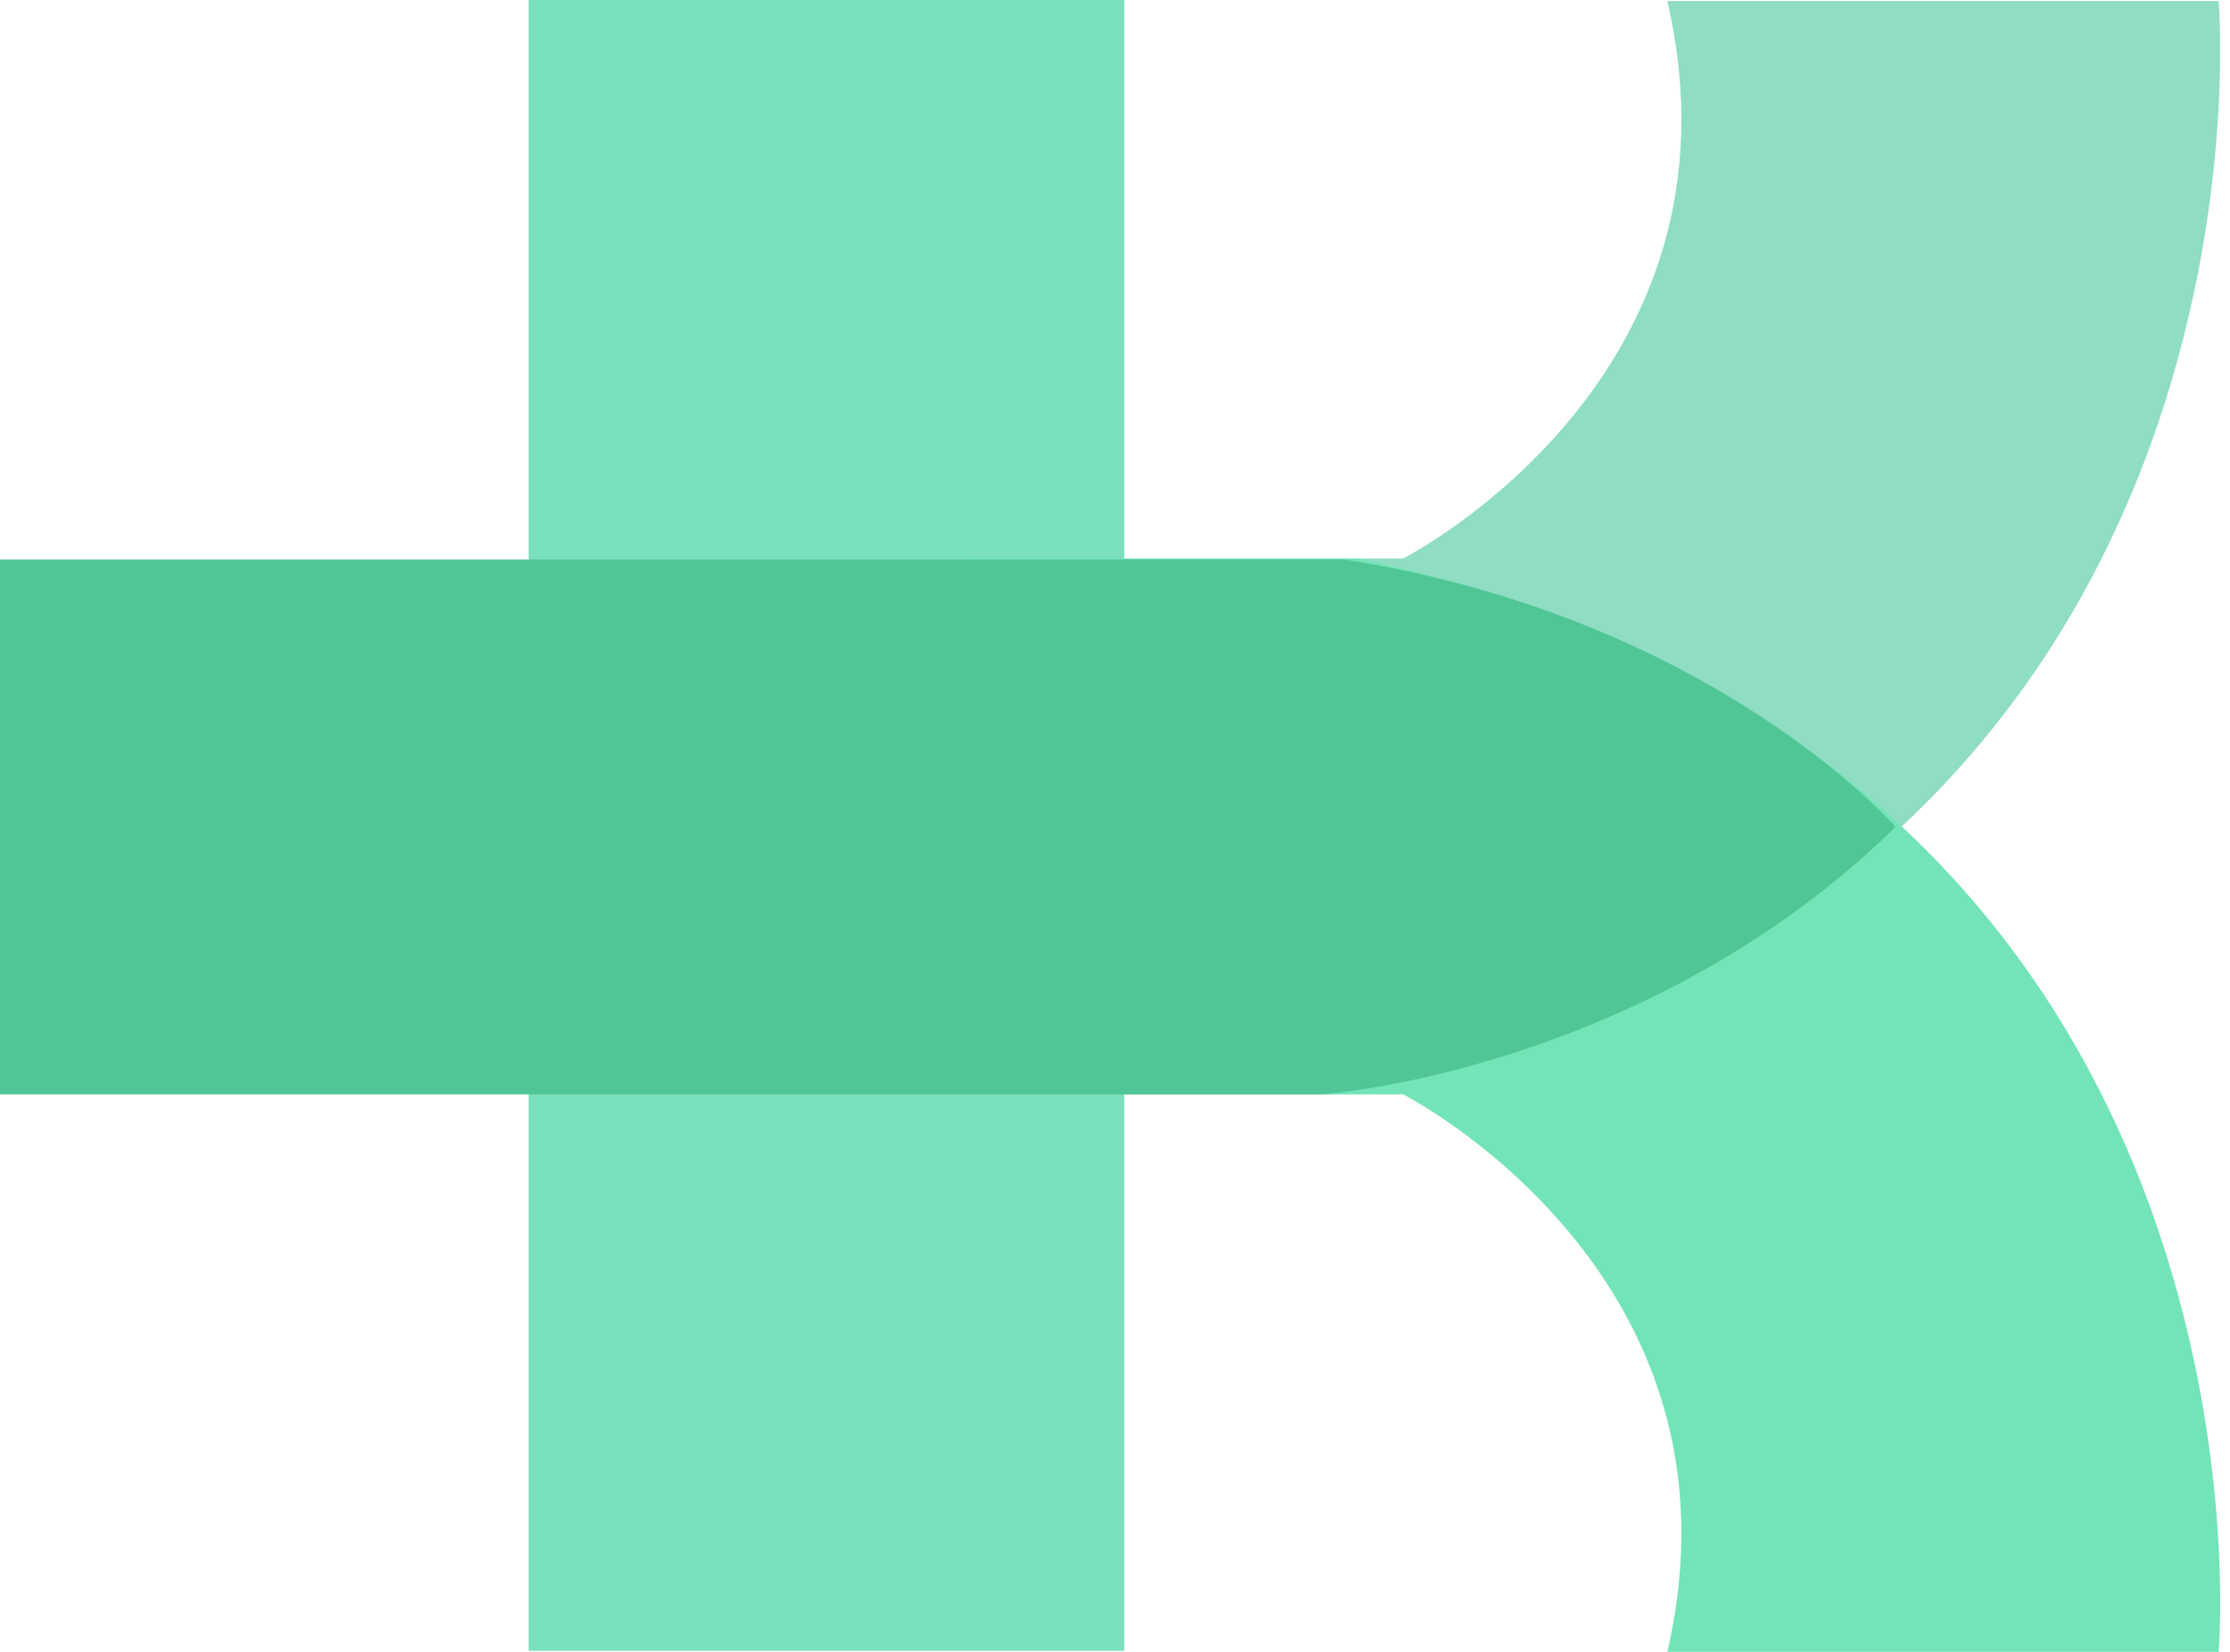
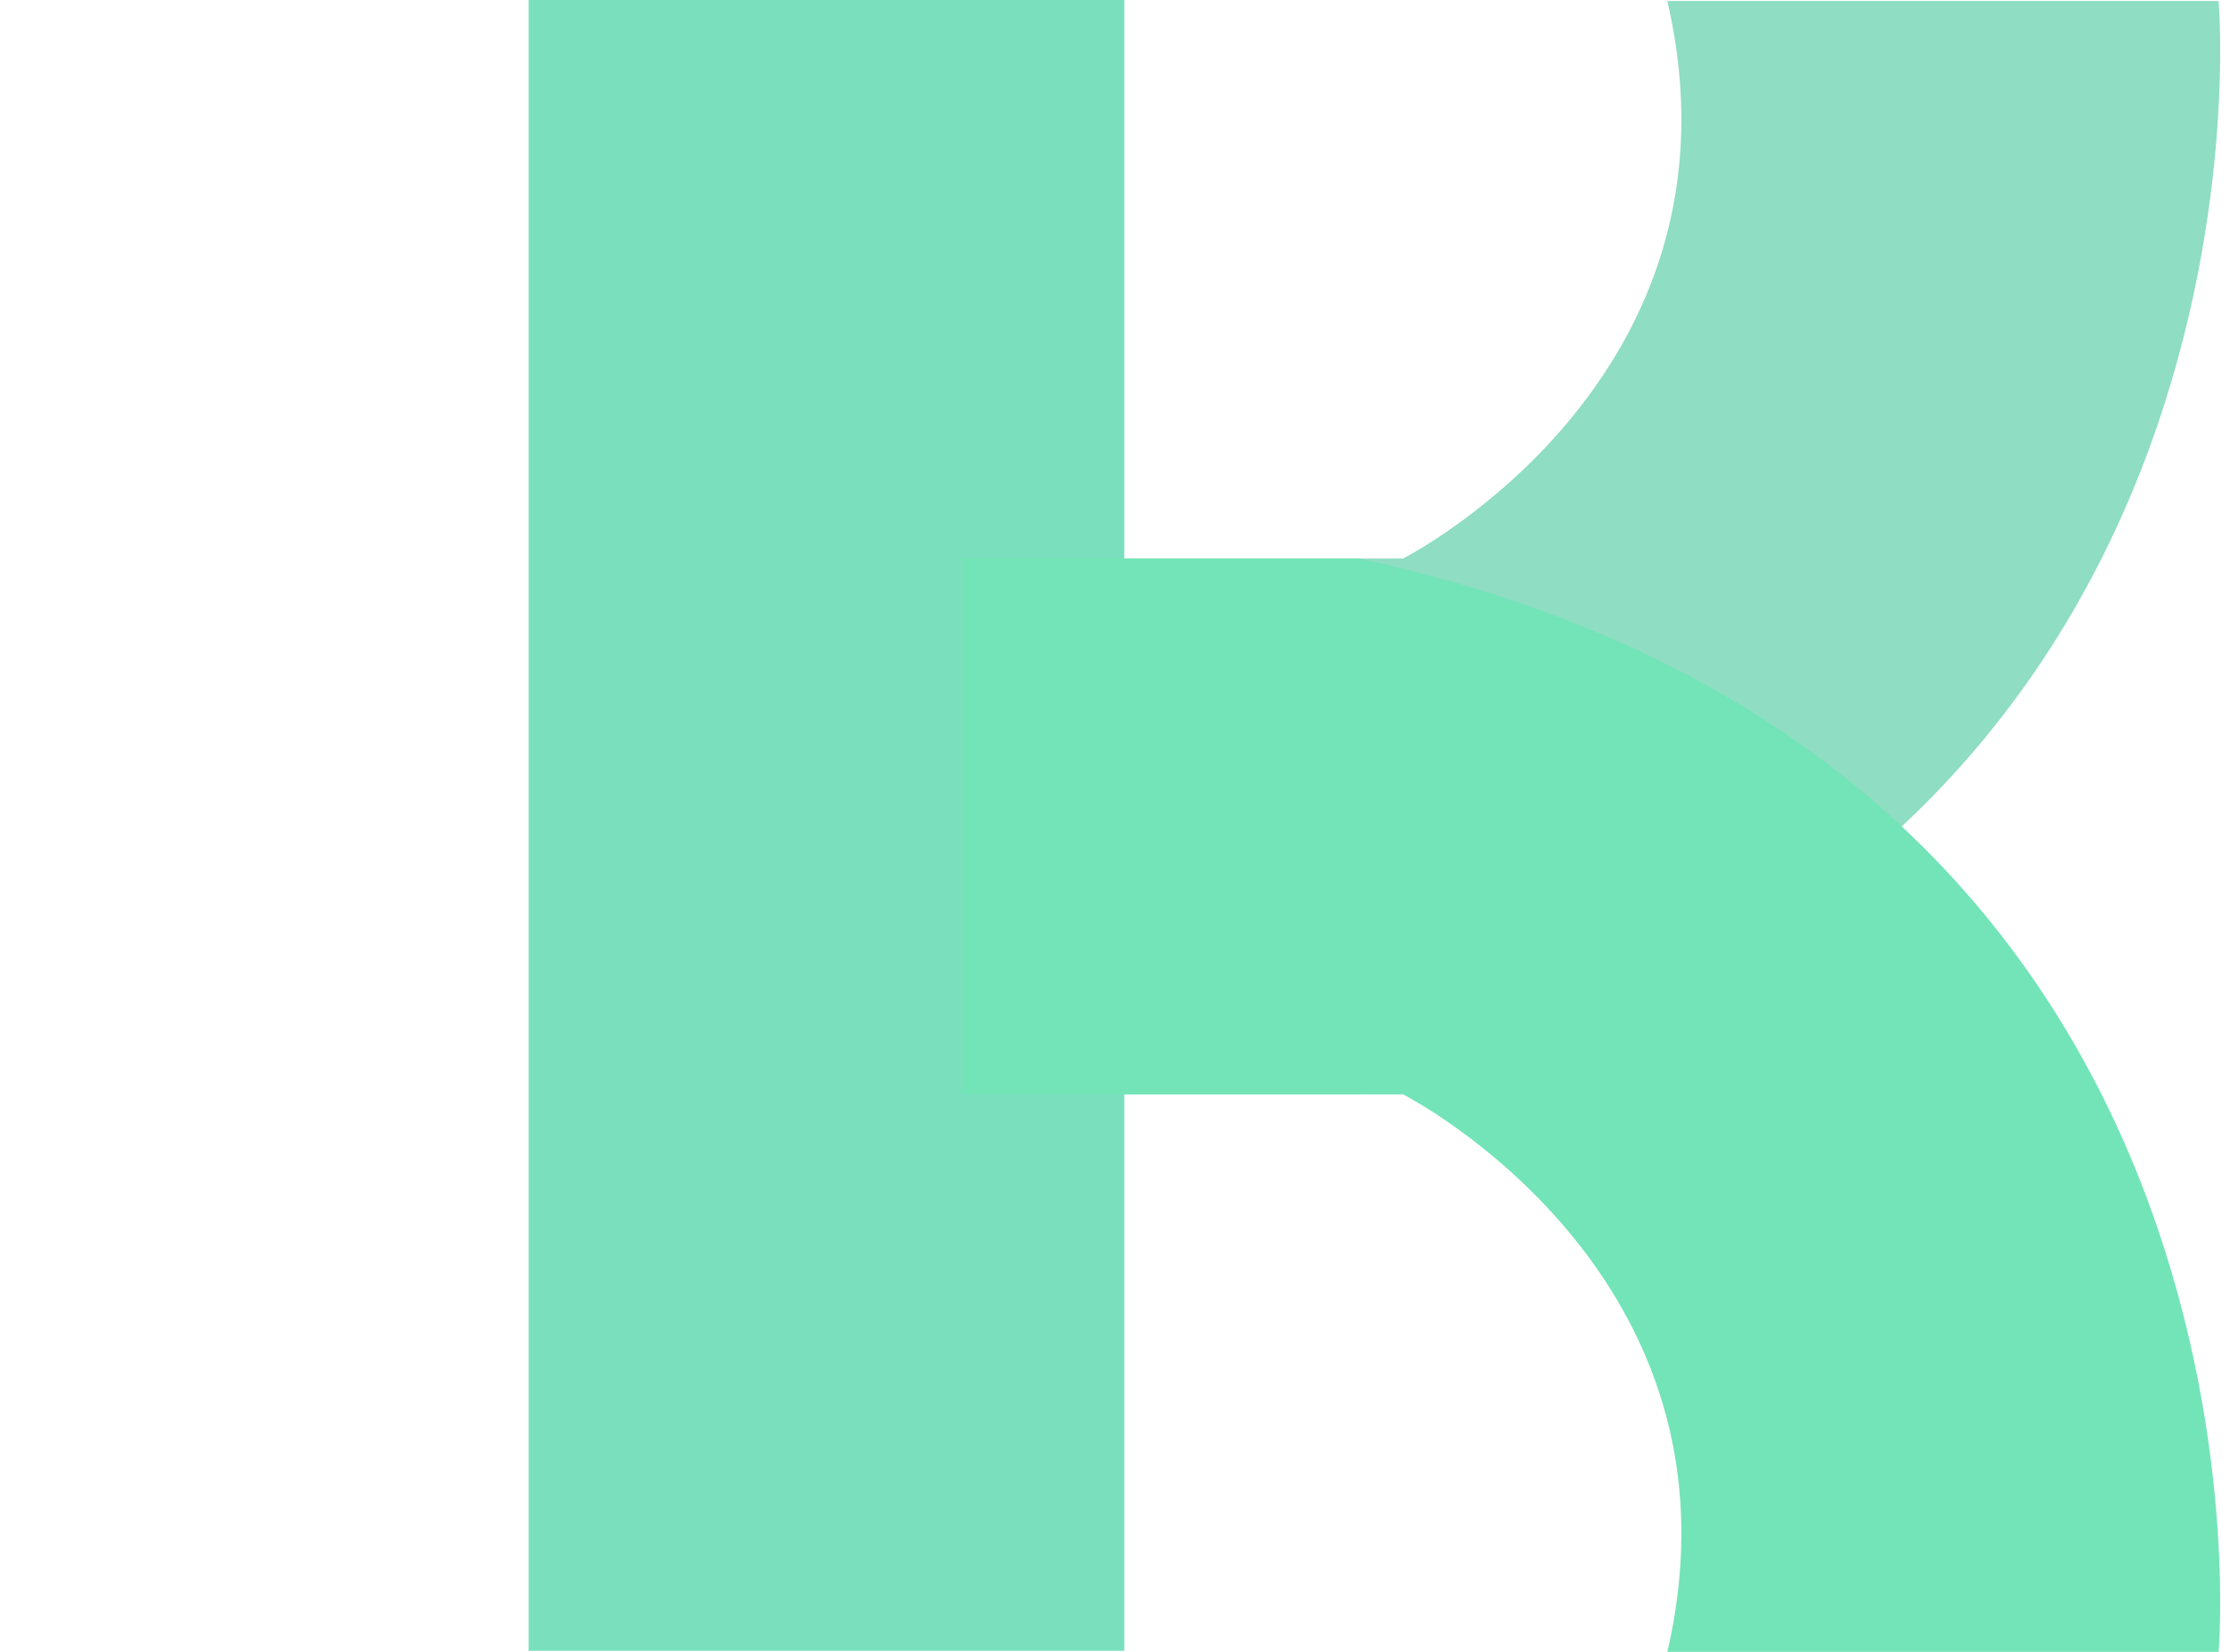
<svg xmlns="http://www.w3.org/2000/svg" width="216" height="160" viewBox="0 0 216 160" fill="none">
  <path d="M108.9 0H51.2V159.9H108.9V0Z" fill="#7ADFBD" />
  <path fill-rule="evenodd" clip-rule="evenodd" d="M161.5 0.1H214.9C214.9 0.1 222.4 86.5 131.6 106H93.2V54.1H135.9C135.9 54.1 170 36.8 161.5 0.1Z" fill="#8FDDC3" />
  <path fill-rule="evenodd" clip-rule="evenodd" d="M161.5 160H214.9C214.9 160 222.4 73.6 131.6 54.1H93.2V106H135.9C135.9 106 170 123.3 161.5 160Z" fill="#73E4B8" />
-   <path fill-rule="evenodd" clip-rule="evenodd" d="M0 54.1V106H128.1C128.1 106 159.4 103.8 183.6 80.1C183.6 80.1 166 59.8 130.2 54.2H0V54.1Z" fill="#50C696" />
</svg>